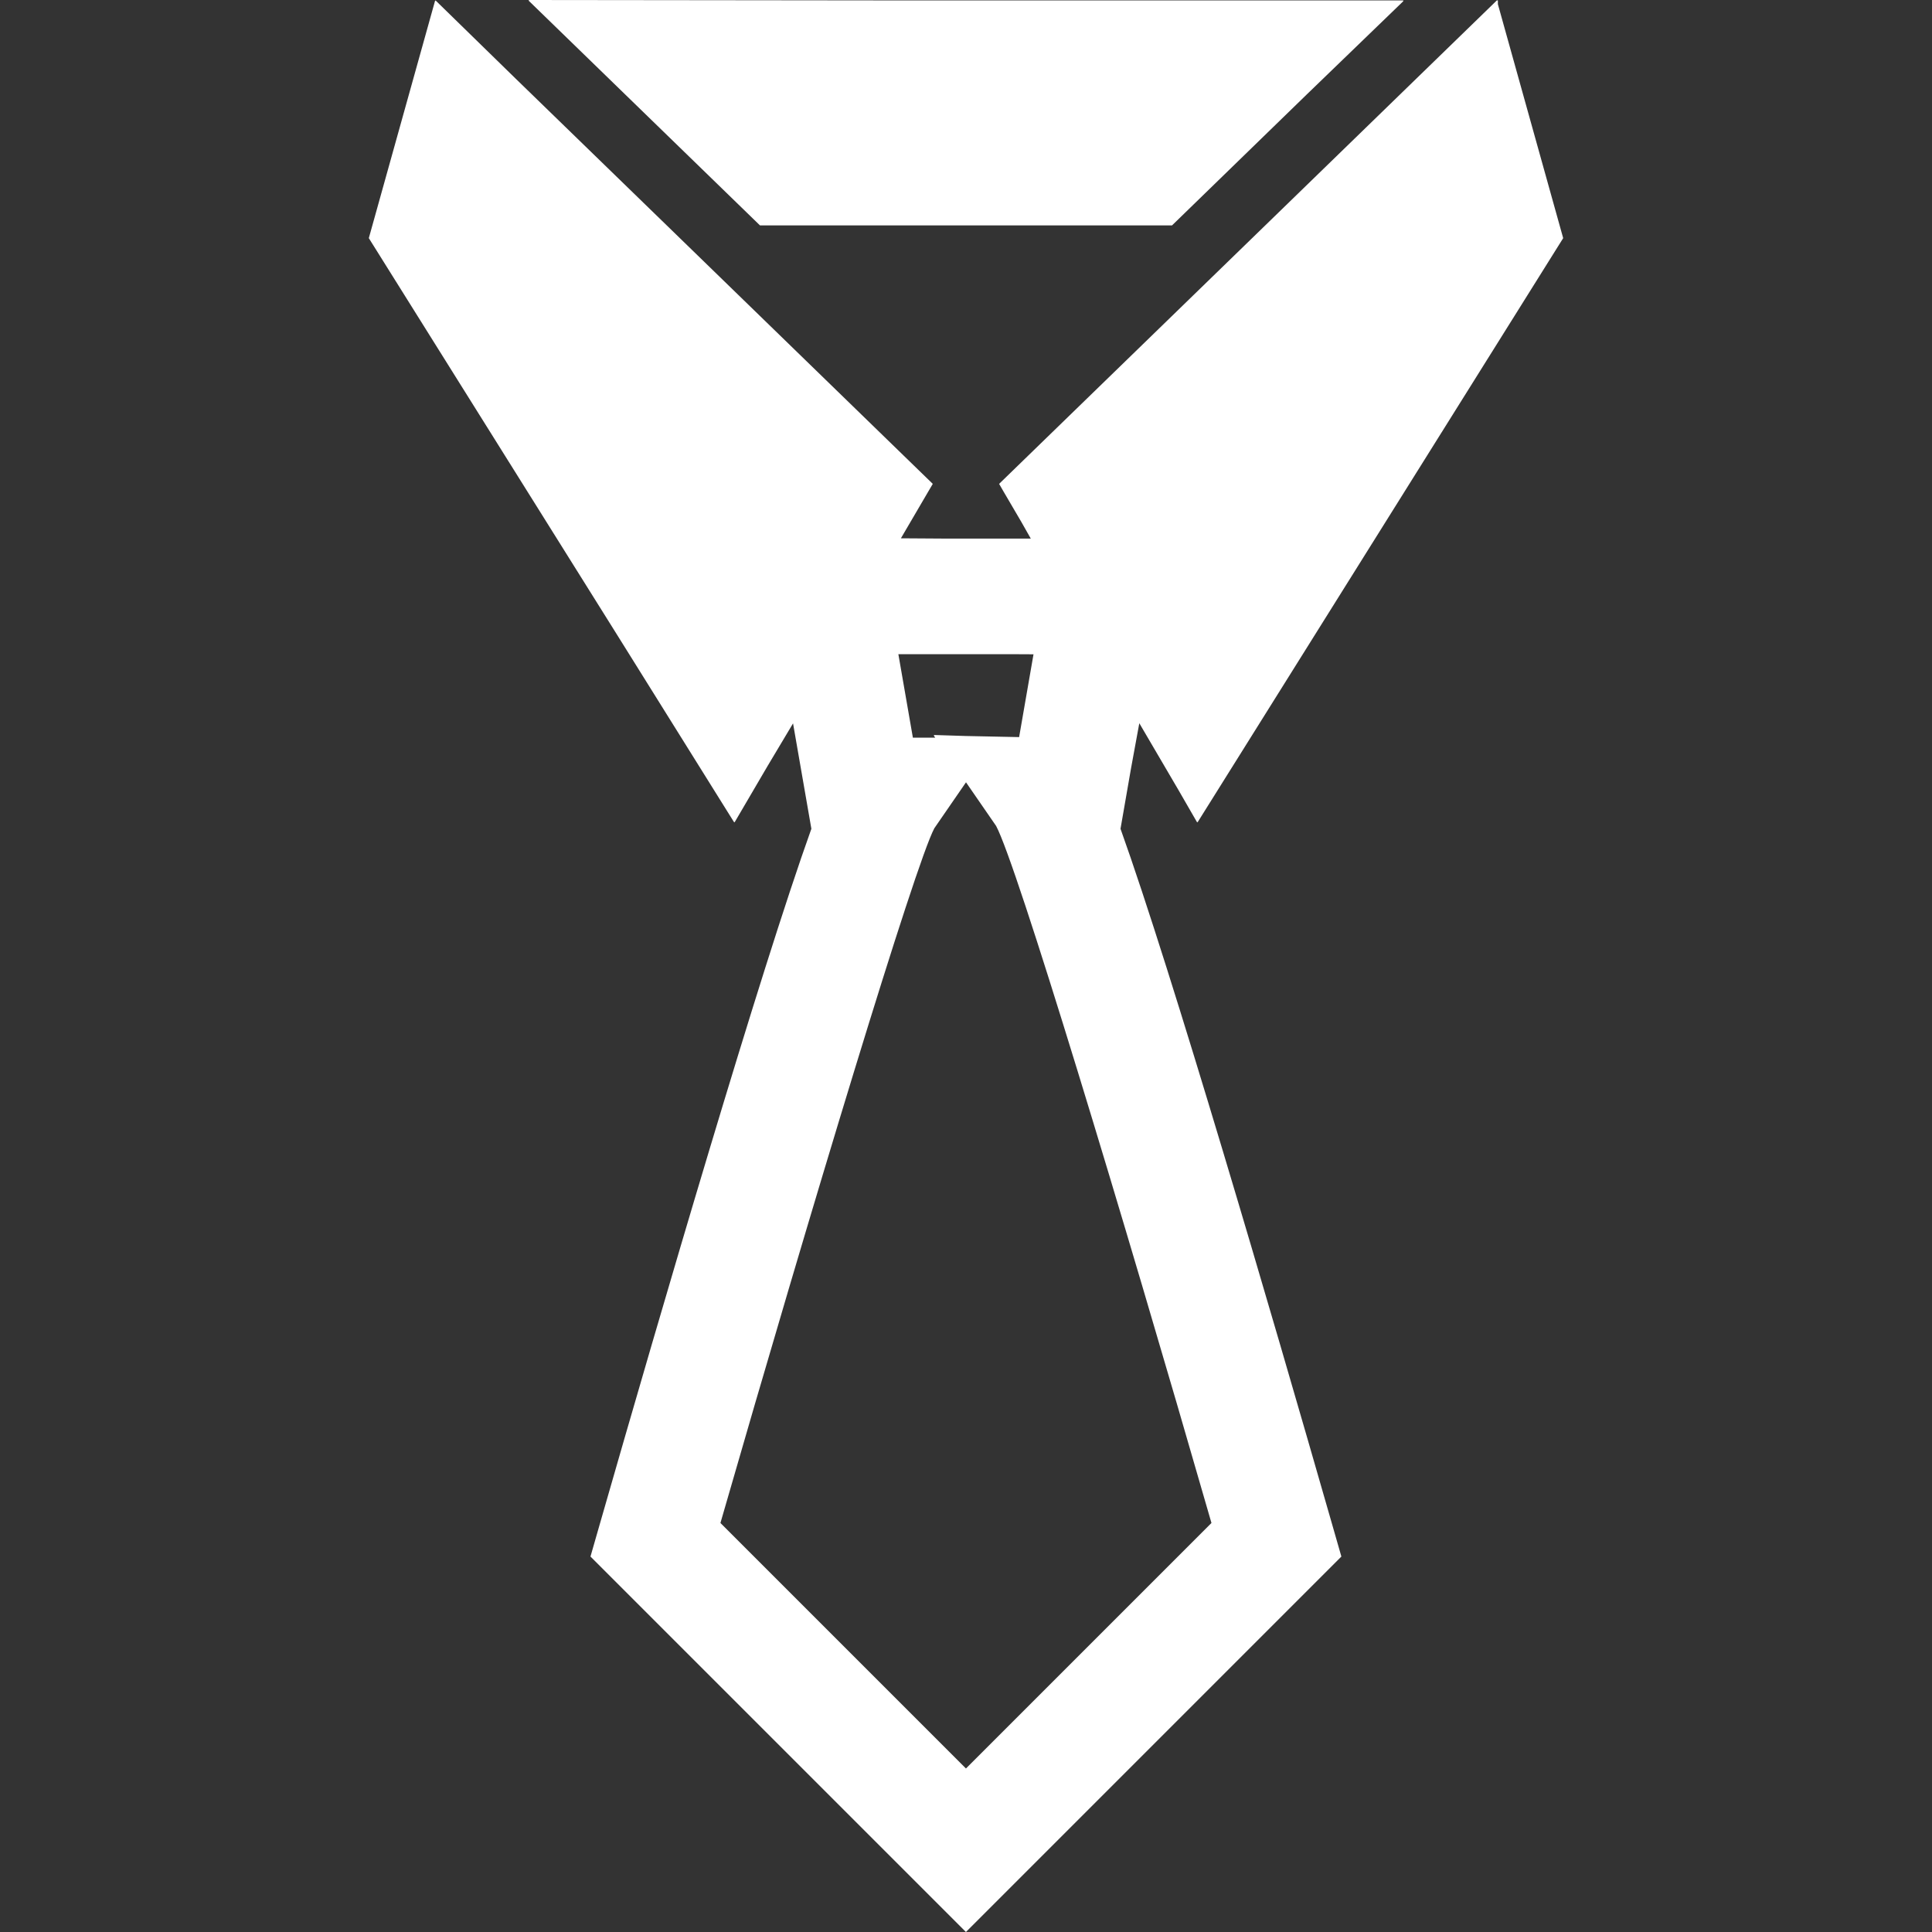
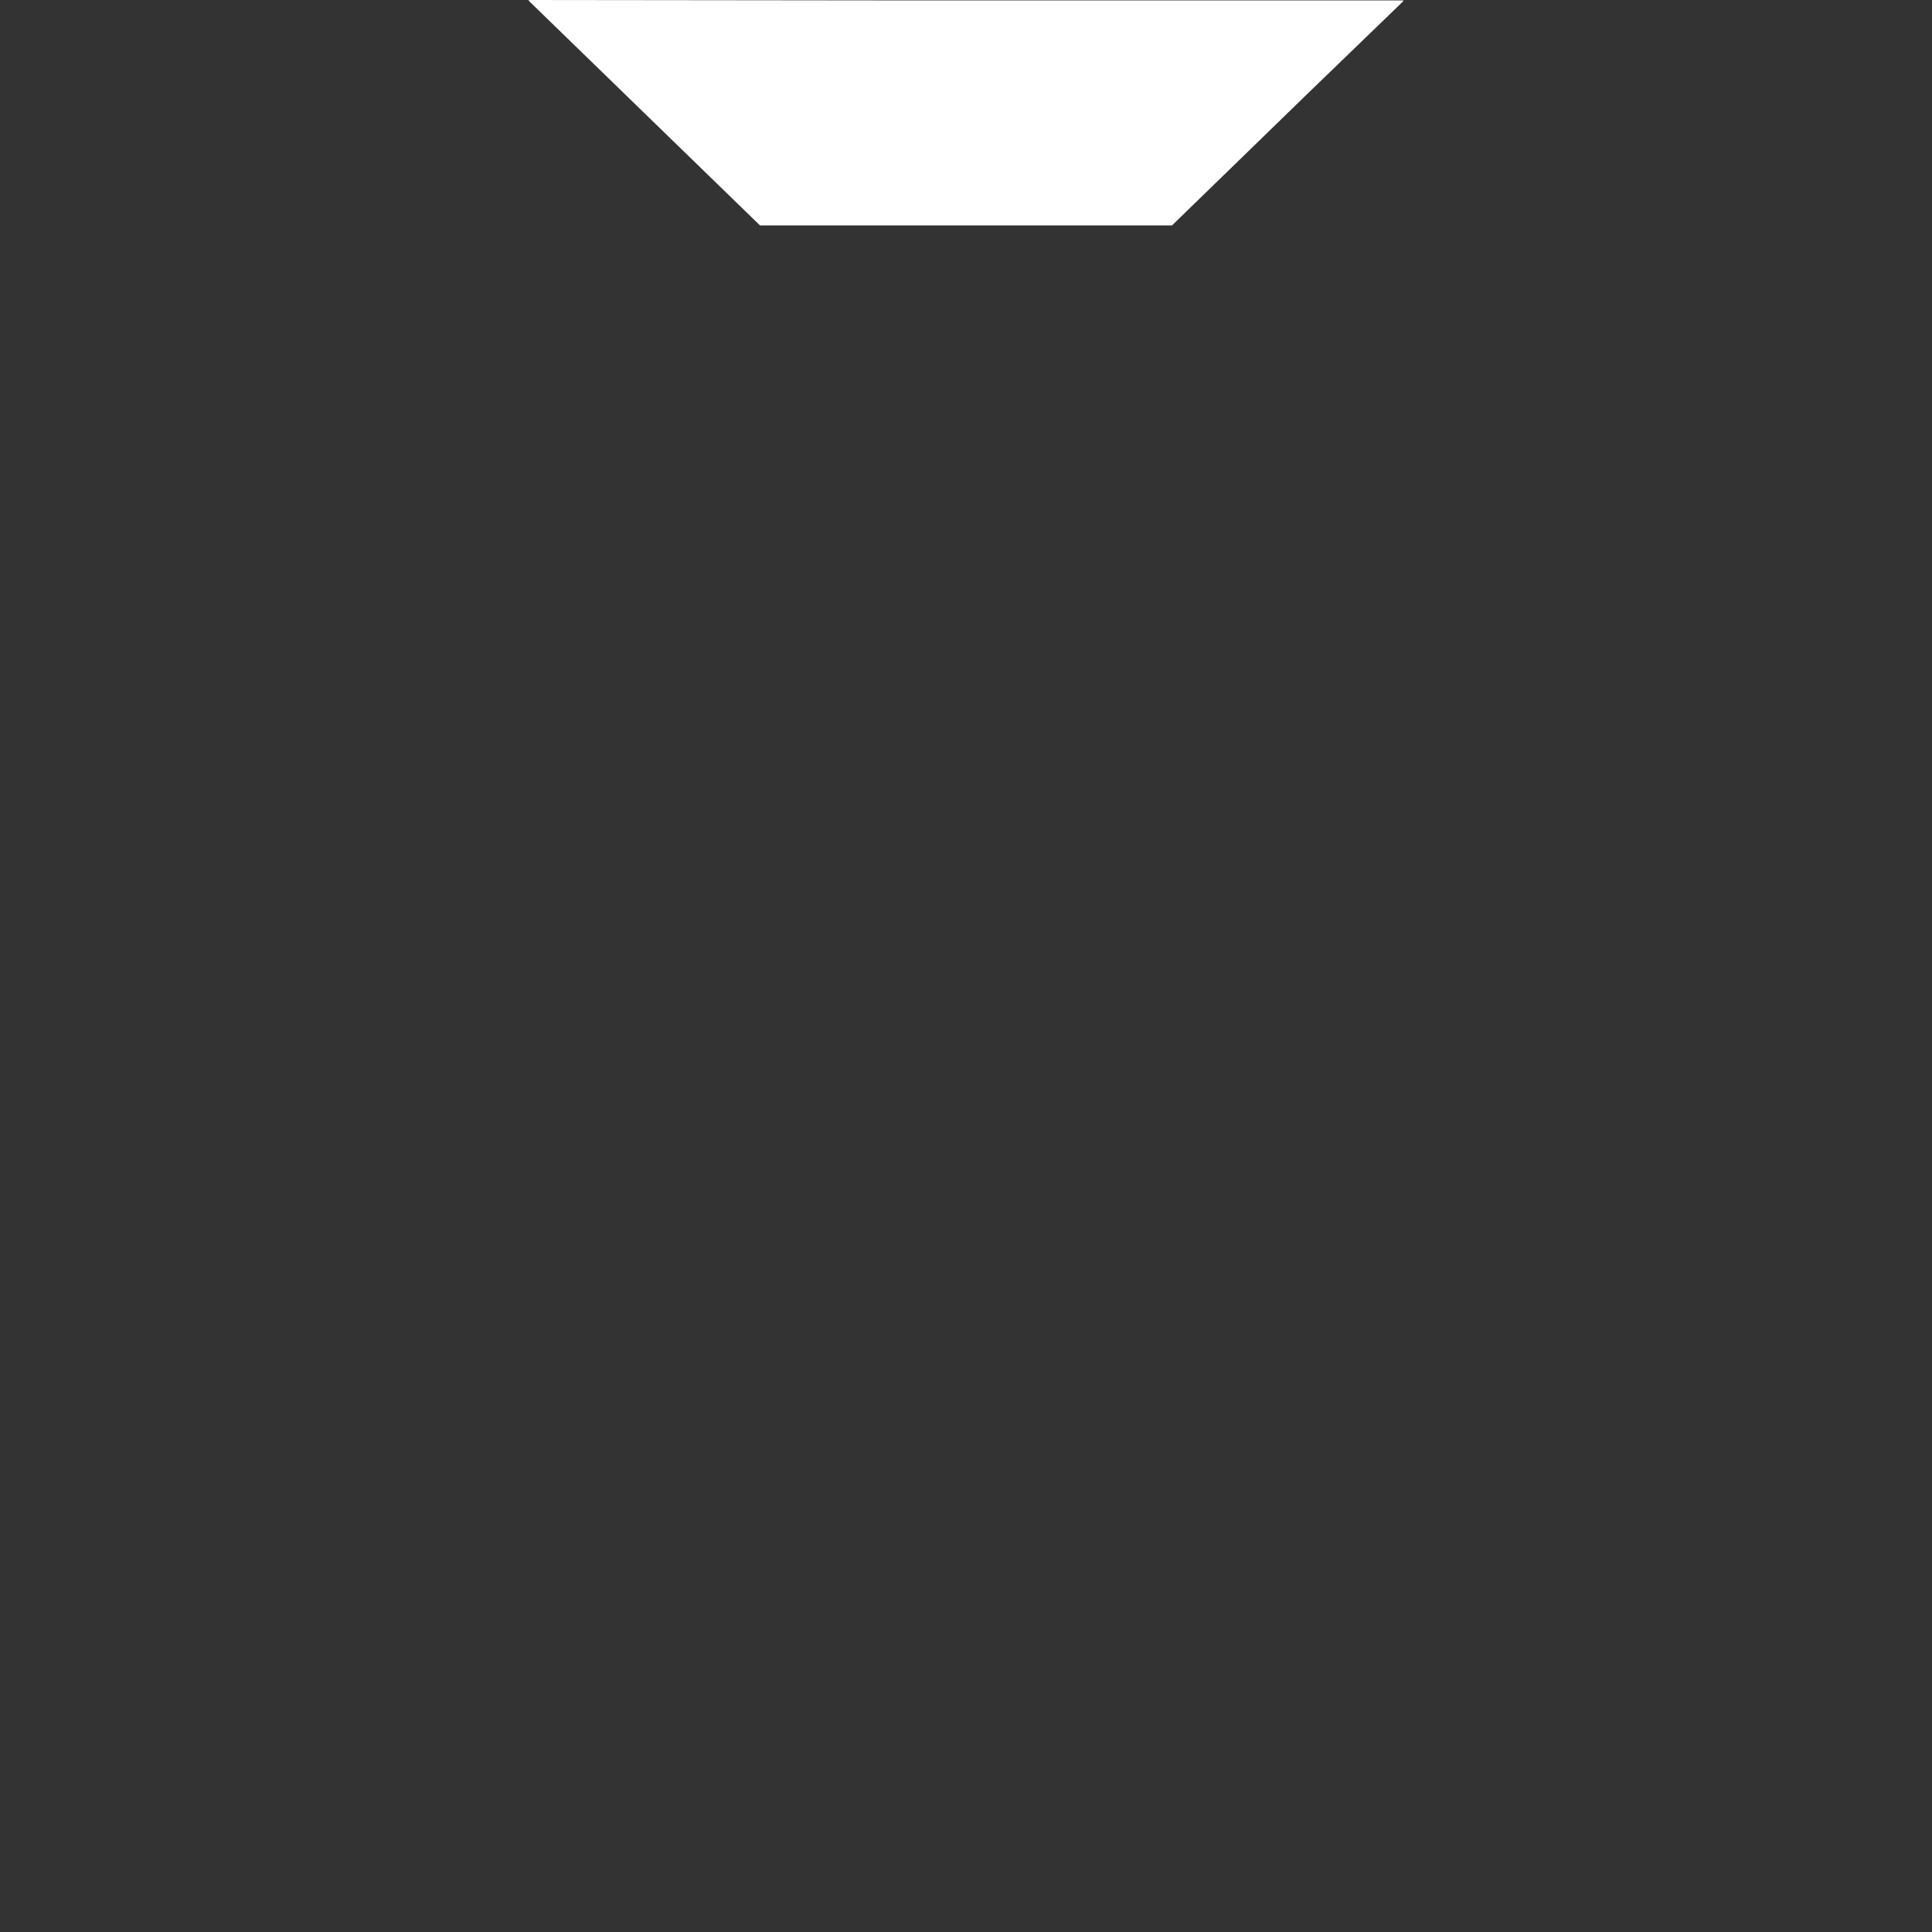
<svg xmlns="http://www.w3.org/2000/svg" version="1.1" id="_x31_0" x="0px" y="0px" viewBox="0 0 512 512" style="width: 256px; height: 256px; opacity: 1;" xml:space="preserve">
  <rect x="0" y="0" width="512" height="512" fill="#333333" stroke="none" />
  <style type="text/css">
	.st0{fill:#374149;}
</style>
  <g>
    <polygon class="st0" points="201.401,59.734 310.598,59.734 346.264,25.07 371.944,0.266 371.787,0.266 371.944,0.109    237.131,0.109 140.131,0 140.243,0.109 140.026,0.109  " style="fill: rgb(255, 255, 255);" />
-     <path class="st0" d="M296.947,219.635l2.782-16.001l2.199-11.976l10.42,17.781l4.866,8.438l0.042-0.067l0.09,0.146L414.26,63.107   l-17.306-62V0.109h-0.274l-61.378,59.625l-66.952,65.022l-3.576,3.475l1.171,2.03l4.694,8.011l2.528,4.458h-23.035l-11.385-0.074   l7.274-12.429l1.174-1.997l-3.546-3.442l-66.952-65.055l-40.071-38.92l-21.158-20.66l-0.022,0.082l-0.123-0.127L97.74,63.107   l66.103,105.614l30.684,49.16l0.041-0.067l0.09,0.142l8.797-15.02l6.71-11.232l4.858,27.932   c-13.711,38.287-39.75,127.388-56.049,184.19l-2.491,8.677L255.985,512l99.494-99.498l-2.491-8.677   C336.689,347.023,310.658,257.922,296.947,219.635z M247.607,219.497L256,207.318l7.982,11.568   c5.476,10.192,32.981,101.103,57.067,184.718l-65.063,65.063l-65.063-65.063C215.008,319.99,242.498,229.098,247.607,219.497z    M273.889,173.396l-3.811,21.943l-14.175-0.292l-8.359-0.266l0.063,0.094l-0.186-0.004l0.418,0.61h-5.917l-3.845-22.111h30.695   L273.889,173.396z" style="fill: rgb(255, 255, 255);" />
  </g>
</svg>